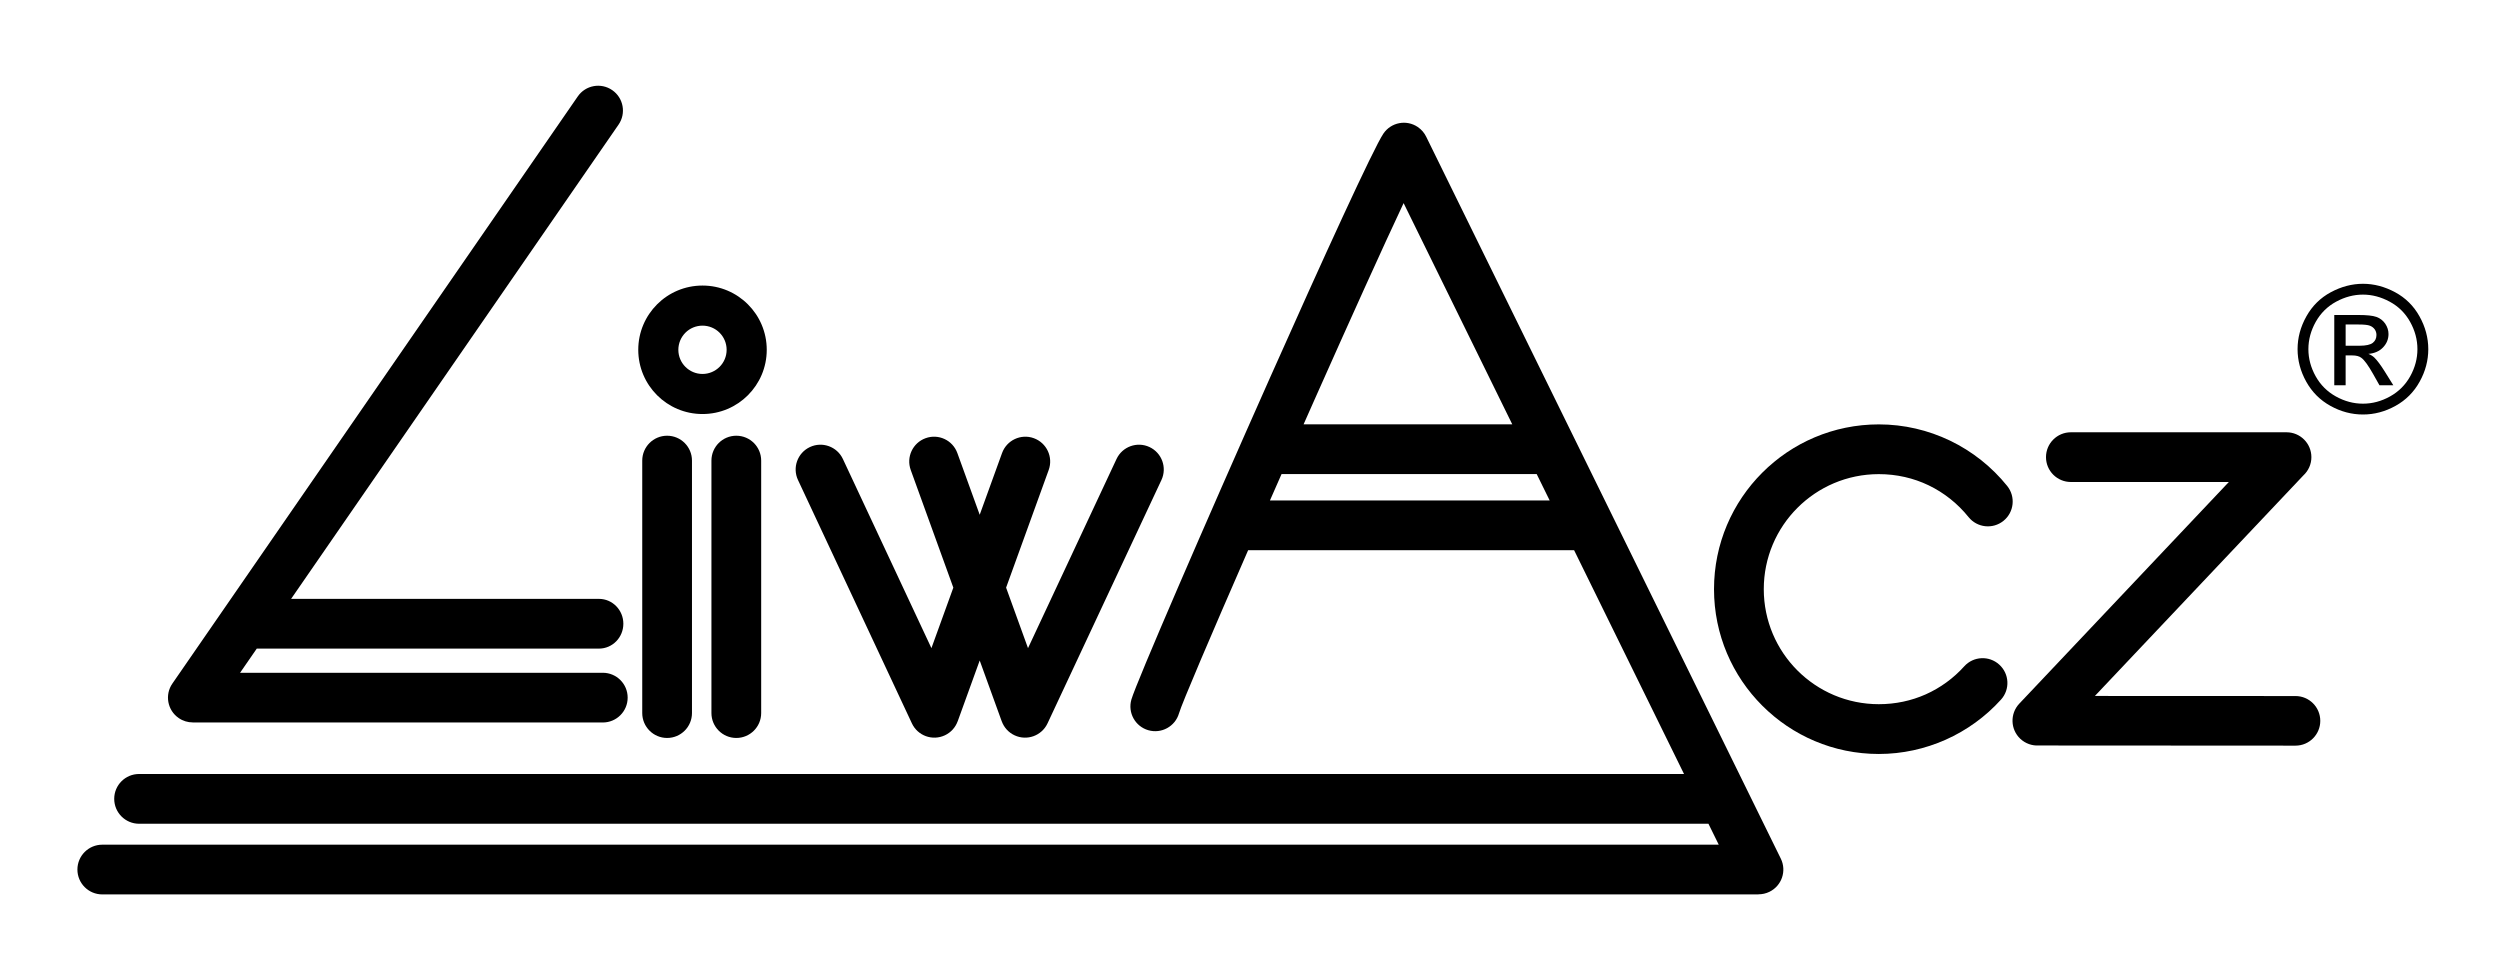
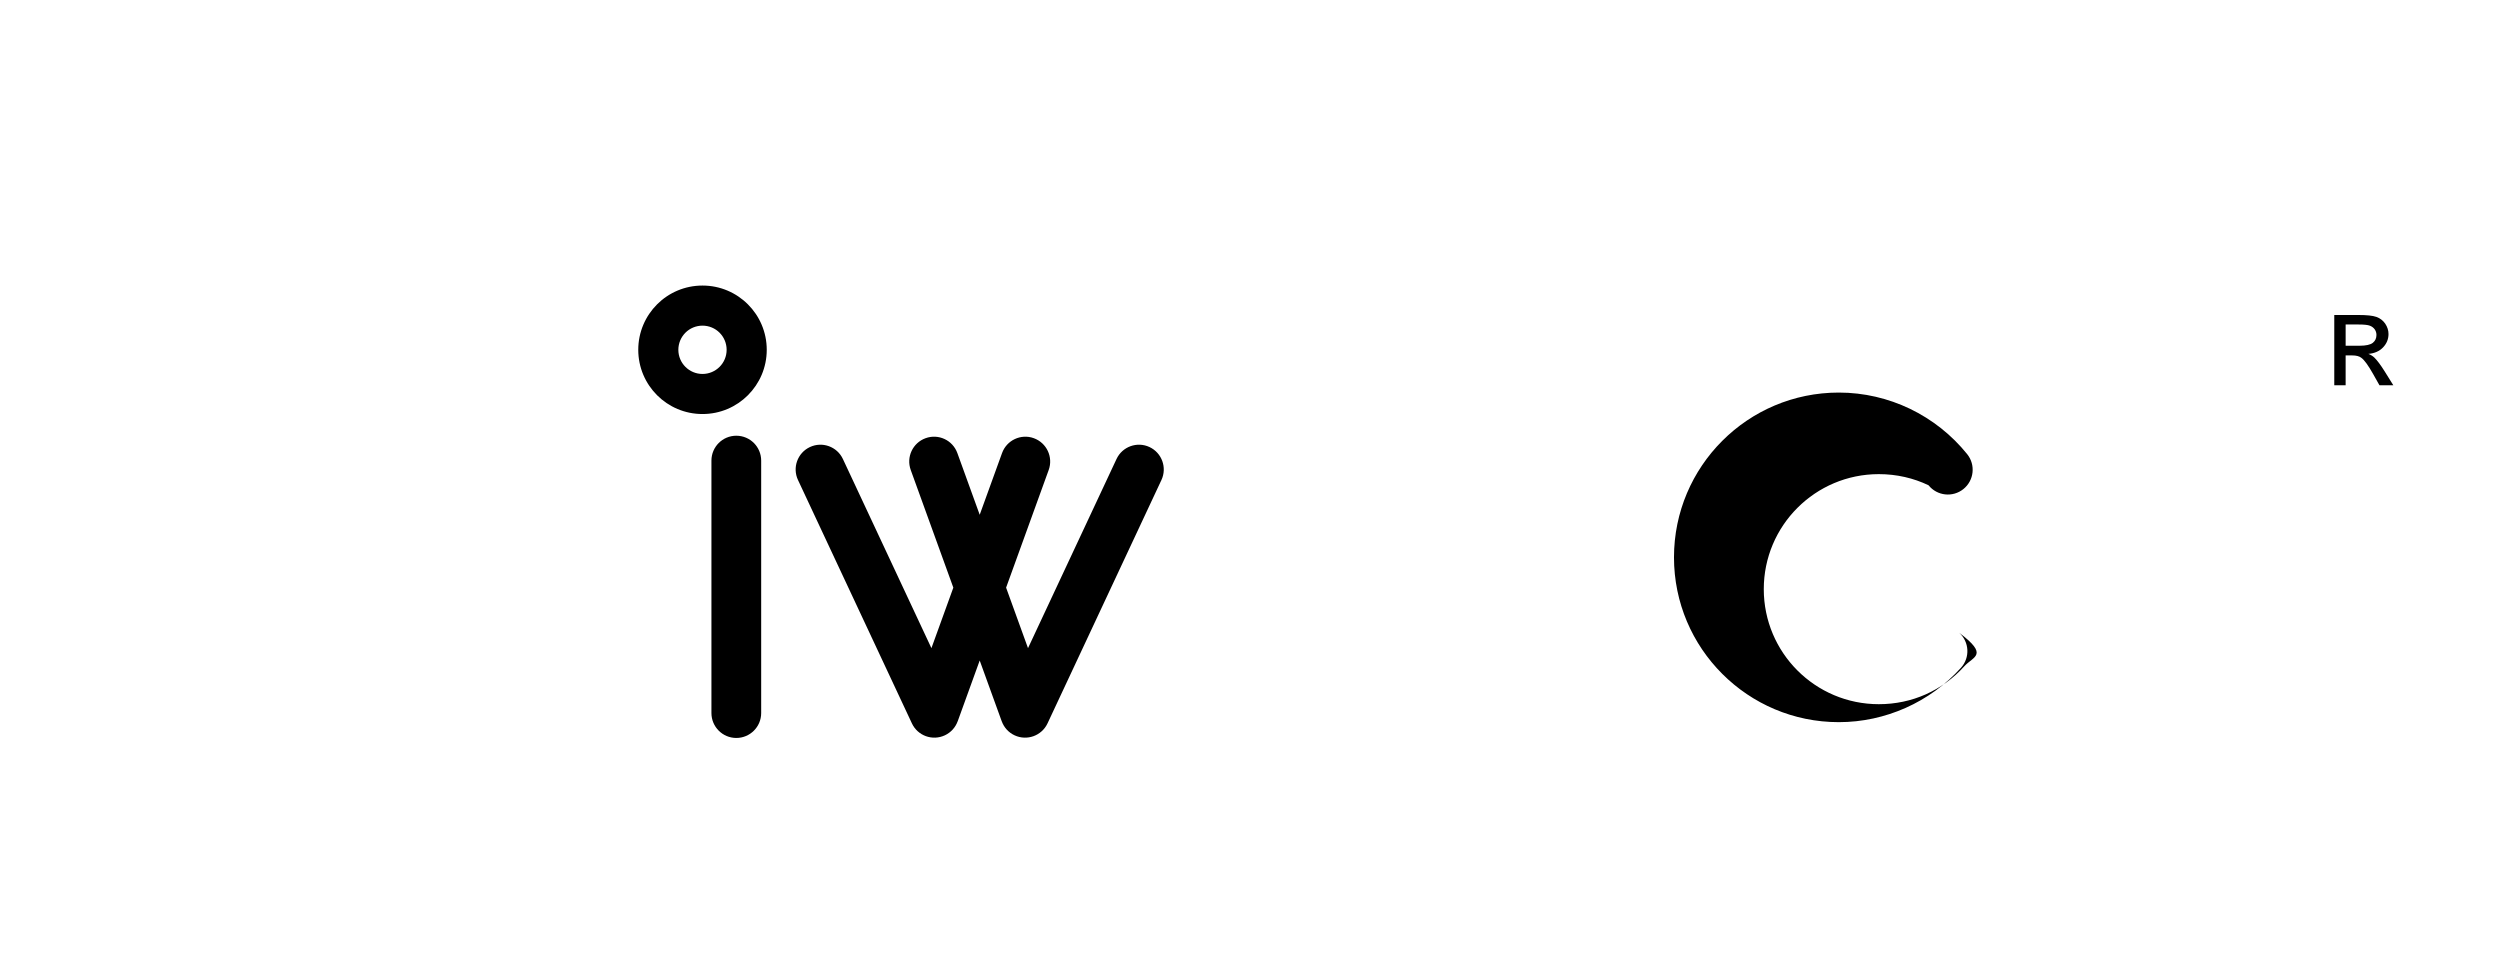
<svg xmlns="http://www.w3.org/2000/svg" version="1.1" id="Vrstva_1" x="0px" y="0px" width="229.108px" height="89.186px" viewBox="0 0 229.108 89.186" enable-background="new 0 0 229.108 89.186" xml:space="preserve">
  <g>
-     <path d="M16.375,65.803c0.395,0.273,0.845,0.402,1.291,0.402v0.006h37.576c1.26,0,2.279-1.02,2.279-2.279   c0-1.258-1.02-2.277-2.279-2.277h-33.24l1.529-2.215h31.362c1.233,0,2.233-1.021,2.233-2.279s-1-2.279-2.233-2.279H26.678   l30.008-43.46c0.713-1.033,0.454-2.448-0.578-3.161c-1.033-0.715-2.449-0.455-3.16,0.578l-37.15,53.803   C15.082,63.674,15.342,65.09,16.375,65.803z" />
-     <path d="M58.857,42.21v23.138c0,1.258,1.021,2.281,2.279,2.281c1.26,0,2.279-1.023,2.279-2.281V42.21   c0-1.257-1.02-2.279-2.279-2.279C59.879,39.931,58.857,40.953,58.857,42.21z" />
-     <path d="M130.701,12.53c-0.168-0.348-0.428-0.656-0.77-0.89c-1.037-0.704-2.449-0.433-3.152,0.604   c-0.908,1.34-5.529,11.441-10.391,22.37c-5.914,13.29-12.255,27.938-12.703,29.491c-0.35,1.205,0.344,2.465,1.549,2.814   c1.205,0.348,2.465-0.344,2.814-1.549c0.254-0.883,2.914-7.117,6.334-14.945h29.875l10.072,20.506H12.746   c-1.259,0-2.279,1.02-2.279,2.277c0,1.26,1.021,2.283,2.279,2.283h143.822l0.943,1.918H9.374c-1.259,0-2.28,1.021-2.28,2.279   c0,1.26,1.021,2.279,2.28,2.279H161.16v-0.01c0.336,0,0.676-0.072,0.998-0.23c1.127-0.551,1.594-1.91,1.043-3.035L130.701,12.53z    M120.539,36.466c3.16-7.102,6.188-13.809,8.092-17.853l9.957,20.273h-19.123C119.824,38.076,120.181,37.269,120.539,36.466z    M116.38,45.866c0.354-0.799,0.709-1.608,1.066-2.421h23.381l1.191,2.421H116.38z" />
-     <path d="M180.011,61.063c-0.984,1.094-2.193,1.977-3.547,2.578c-1.293,0.574-2.742,0.893-4.283,0.893   c-2.912,0-5.547-1.18-7.455-3.086c-1.908-1.908-3.088-4.543-3.088-7.455s1.18-5.551,3.088-7.455   c1.908-1.908,4.543-3.087,7.455-3.087c1.645,0,3.188,0.365,4.555,1.02c1.426,0.684,2.678,1.685,3.668,2.916   c0.787,0.979,2.219,1.135,3.197,0.348s1.133-2.219,0.346-3.198c-1.406-1.745-3.199-3.176-5.252-4.162   c-1.986-0.95-4.195-1.483-6.514-1.483c-4.17,0-7.945,1.69-10.678,4.423c-2.734,2.733-4.426,6.508-4.426,10.68   c0,4.17,1.691,7.945,4.426,10.678c2.732,2.734,6.508,4.424,10.678,4.424c2.16,0,4.23-0.467,6.117-1.303   c1.947-0.865,3.676-2.127,5.082-3.682c0.84-0.93,0.768-2.365-0.162-3.205C182.289,60.063,180.853,60.133,180.011,61.063z" />
-     <path d="M210.367,63.788l-18.385-0.008l19.105-20.21c0.453-0.418,0.736-1.014,0.736-1.676c0-1.26-1.021-2.279-2.281-2.279h-19.76   c-1.26,0-2.281,1.02-2.281,2.279c0,1.258,1.021,2.278,2.281,2.278h14.475L185.05,64.489c-0.859,0.916-0.816,2.355,0.098,3.217   c0.473,0.441,1.084,0.645,1.682,0.613l23.537,0.014c1.254,0,2.271-1.018,2.271-2.273C212.638,64.807,211.621,63.788,210.367,63.788   z" />
+     <path d="M180.011,61.063c-0.984,1.094-2.193,1.977-3.547,2.578c-1.293,0.574-2.742,0.893-4.283,0.893   c-2.912,0-5.547-1.18-7.455-3.086c-1.908-1.908-3.088-4.543-3.088-7.455s1.18-5.551,3.088-7.455   c1.908-1.908,4.543-3.087,7.455-3.087c1.645,0,3.188,0.365,4.555,1.02c0.787,0.979,2.219,1.135,3.197,0.348s1.133-2.219,0.346-3.198c-1.406-1.745-3.199-3.176-5.252-4.162   c-1.986-0.95-4.195-1.483-6.514-1.483c-4.17,0-7.945,1.69-10.678,4.423c-2.734,2.733-4.426,6.508-4.426,10.68   c0,4.17,1.691,7.945,4.426,10.678c2.732,2.734,6.508,4.424,10.678,4.424c2.16,0,4.23-0.467,6.117-1.303   c1.947-0.865,3.676-2.127,5.082-3.682c0.84-0.93,0.768-2.365-0.162-3.205C182.289,60.063,180.853,60.133,180.011,61.063z" />
    <path d="M64.38,37.943c1.625,0,3.097-0.658,4.162-1.724c1.065-1.066,1.725-2.536,1.725-4.163c0-1.625-0.659-3.098-1.725-4.163   c-1.065-1.066-2.537-1.724-4.162-1.724s-3.099,0.657-4.164,1.724c-1.063,1.065-1.724,2.538-1.724,4.163   c0,1.627,0.66,3.097,1.724,4.163C61.281,37.285,62.755,37.943,64.38,37.943z M62.814,30.49c0.4-0.4,0.954-0.647,1.565-0.647   c0.61,0,1.165,0.247,1.565,0.647c0.4,0.403,0.647,0.956,0.647,1.566c0,0.611-0.247,1.165-0.647,1.565s-0.955,0.649-1.565,0.649   c-0.611,0-1.165-0.249-1.565-0.649s-0.648-0.954-0.648-1.565C62.166,31.446,62.414,30.894,62.814,30.49z" />
    <path d="M65.198,42.21v23.138c0,1.258,1.021,2.281,2.28,2.281c1.259,0,2.279-1.023,2.279-2.281V42.21   c0-1.257-1.021-2.279-2.279-2.279C66.219,39.931,65.198,40.953,65.198,42.21z" />
    <path d="M83.57,66.293c0.53,1.135,1.883,1.625,3.018,1.094c0.569-0.266,0.975-0.736,1.174-1.283h0.003l2.018-5.574l2.019,5.574   h0.002c0.199,0.547,0.606,1.018,1.175,1.283c1.135,0.531,2.487,0.041,3.019-1.094l10.441-22.306   c0.529-1.135,0.04-2.486-1.096-3.019c-1.137-0.531-2.488-0.04-3.02,1.094l-8.113,17.336l-2.008-5.545l3.904-10.784   c0.427-1.181-0.184-2.482-1.362-2.911c-1.18-0.43-2.485,0.182-2.913,1.362l-2.048,5.655l-2.048-5.655   c-0.427-1.181-1.73-1.792-2.913-1.362c-1.179,0.429-1.789,1.73-1.36,2.911l3.904,10.784l-2.008,5.545l-8.114-17.336   c-0.53-1.134-1.883-1.625-3.019-1.094c-1.137,0.532-1.626,1.884-1.096,3.019L83.57,66.293z" />
    <path d="M217.595,32.771c-0.135-0.132-0.318-0.247-0.547-0.341c0.555-0.045,1.002-0.24,1.338-0.588   c0.336-0.351,0.504-0.759,0.504-1.231c0-0.332-0.1-0.646-0.299-0.946c-0.205-0.293-0.473-0.504-0.813-0.622   c-0.338-0.119-0.885-0.175-1.645-0.175h-2.213v6.442h1.041v-2.737h0.609c0.365,0,0.645,0.073,0.834,0.222   c0.277,0.201,0.637,0.703,1.086,1.499l0.572,1.017h1.271l-0.785-1.26C218.173,33.449,217.855,33.026,217.595,32.771z    M216.224,31.685h-1.262v-1.947h1.18c0.51,0,0.857,0.036,1.047,0.112c0.188,0.074,0.332,0.187,0.439,0.334   c0.104,0.153,0.158,0.323,0.158,0.514c0,0.299-0.109,0.538-0.33,0.717C217.238,31.591,216.826,31.685,216.224,31.685z" />
-     <path d="M221.732,28.996c-0.533-0.962-1.281-1.699-2.238-2.216c-0.959-0.515-1.939-0.773-2.943-0.773   c-1.006,0-1.988,0.259-2.947,0.773c-0.959,0.517-1.705,1.254-2.242,2.216c-0.537,0.96-0.805,1.961-0.805,3.004   c0,1.033,0.264,2.026,0.793,2.976c0.529,0.954,1.27,1.694,2.219,2.22c0.949,0.527,1.943,0.79,2.982,0.79   c1.037,0,2.027-0.263,2.979-0.79c0.949-0.525,1.688-1.266,2.215-2.22c0.527-0.949,0.791-1.942,0.791-2.976   C222.535,30.957,222.267,29.956,221.732,28.996z M220.882,34.48c-0.439,0.791-1.057,1.409-1.85,1.85   c-0.793,0.442-1.623,0.664-2.482,0.664c-0.865,0-1.691-0.222-2.486-0.664c-0.793-0.44-1.41-1.059-1.852-1.85   c-0.441-0.792-0.664-1.62-0.664-2.48c0-0.867,0.225-1.703,0.674-2.506c0.451-0.799,1.074-1.416,1.869-1.847   c0.797-0.432,1.615-0.648,2.459-0.648c0.834,0,1.652,0.217,2.451,0.648c0.799,0.431,1.424,1.048,1.869,1.847   c0.447,0.803,0.67,1.639,0.67,2.506C221.541,32.86,221.32,33.688,220.882,34.48z" />
  </g>
</svg>